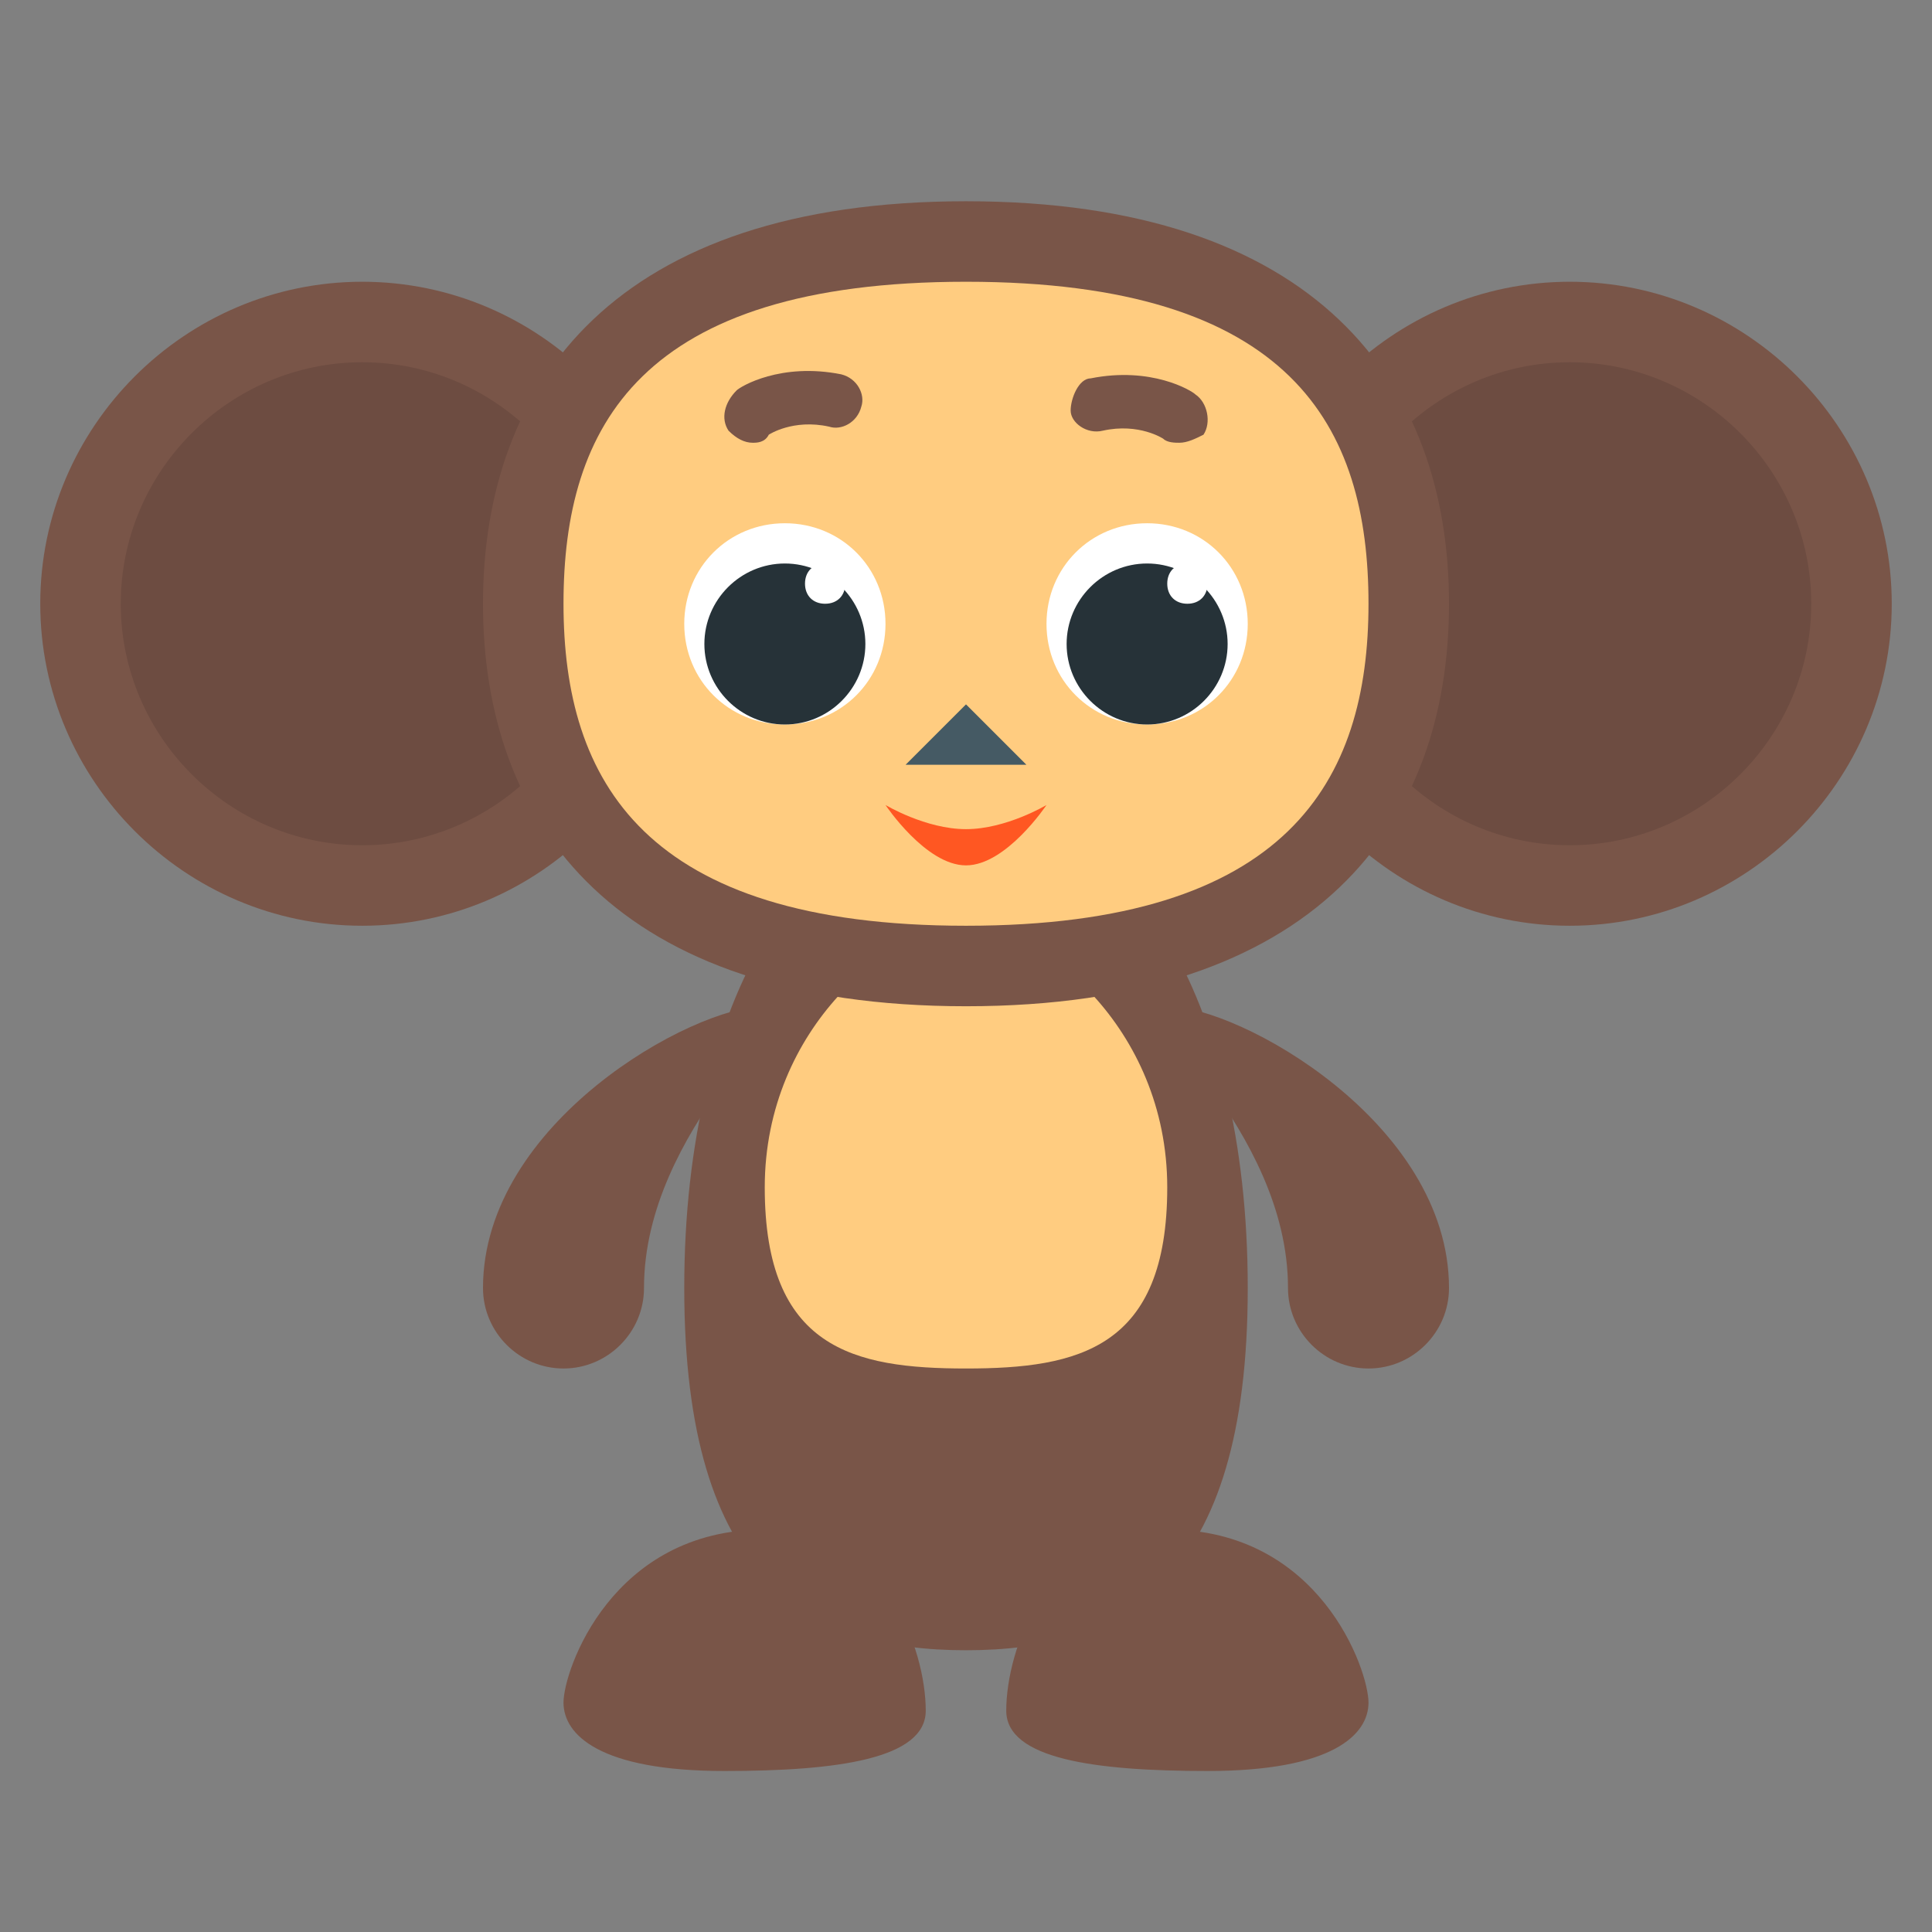
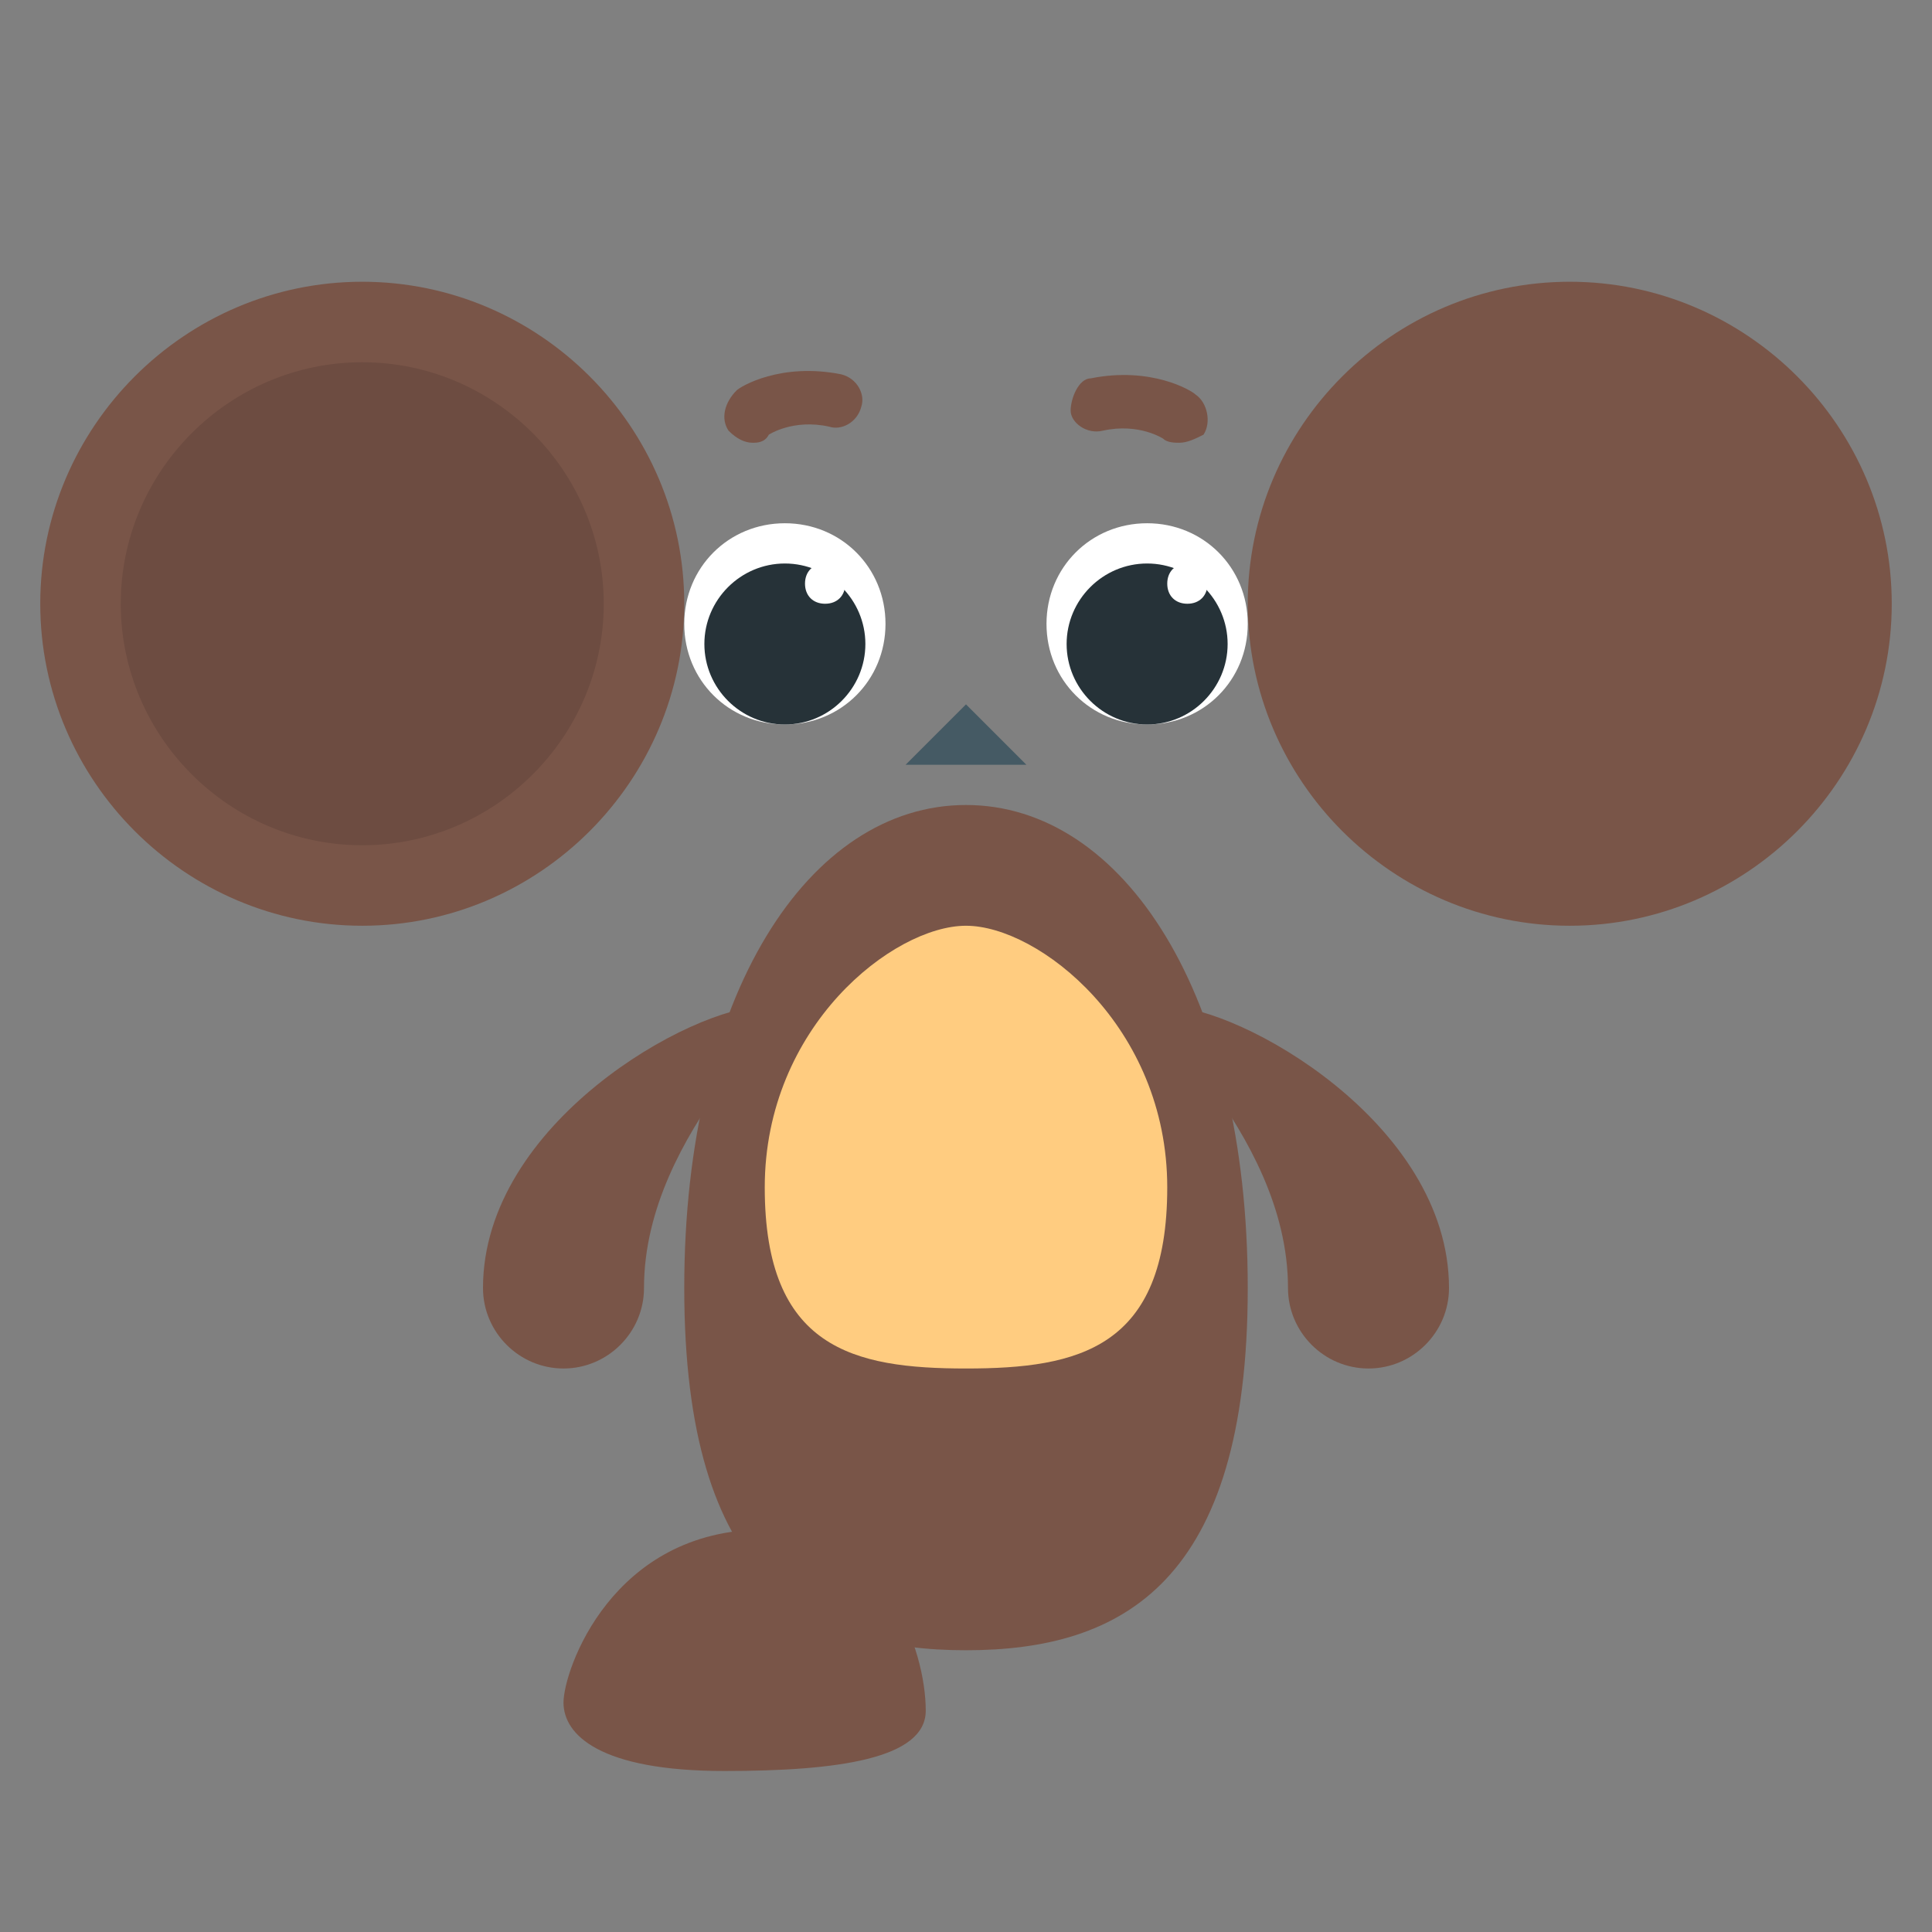
<svg xmlns="http://www.w3.org/2000/svg" viewBox="0 0 48 48" width="480px" height="480px">
  <rect x="0" y="0" width="48" height="48" fill="#808080" stroke="none" />
  <g id="surface1">
    <path style="fill:#795548;" d="M24,41c-3.9,0-7-1.7-7-9s3.1-12,7-12s7,4.7,7,12S27.9,41,24,41z" />
    <path style="fill:#FFCC80;" d="M24,34c-2.8,0-5-0.5-5-4.5s3.2-6.5,5-6.5s5,2.5,5,6.5S26.8,34,24,34z" />
-     <path style="fill:#795548;" d="M34,42.3c0-0.8-1.2-4.3-5-4.3c-3,0-4,3-4,4.5c0,1.2,2.2,1.5,5,1.5C33.1,44,34,43.1,34,42.3z" />
    <path style="fill:#795548;" d="M14,42.3c0-0.8,1.2-4.3,5-4.3c3,0,4,3,4,4.5c0,1.2-2.2,1.5-5,1.5C14.9,44,14,43.1,14,42.3z" />
    <path style="fill:#795548;" d="M17,15c0,4.4-3.6,8-8,8s-8-3.6-8-8s3.6-8,8-8S17,10.6,17,15z" />
    <path style="fill:#795548;" d="M47,15c0,4.4-3.6,8-8,8s-8-3.6-8-8s3.6-8,8-8S47,10.6,47,15z" />
-     <path style="fill:#6D4C41;" d="M45,15c0,3.3-2.7,6-6,6s-6-2.7-6-6s2.7-6,6-6S45,11.7,45,15z" />
    <path style="fill:#6D4C41;" d="M15,15c0,3.3-2.7,6-6,6s-6-2.7-6-6s2.7-6,6-6S15,11.7,15,15z" />
-     <path style="fill:#795548;" d="M36,15c0,5.5-3.3,10-12,10s-12-4.5-12-10S15.3,5,24,5S36,9.5,36,15z" />
-     <path style="fill:#FFCC80;" d="M14,15c0,4.4,2,8,10,8s10-3.6,10-8s-1.9-8-10-8S14,10.6,14,15z" />
    <path style="fill:#FFFFFF;" d="M31,15.5c0,1.4-1.1,2.5-2.5,2.5S26,16.9,26,15.5s1.1-2.5,2.5-2.5S31,14.1,31,15.5z" />
    <path style="fill:#FFFFFF;" d="M22,15.5c0,1.4-1.1,2.5-2.5,2.5S17,16.9,17,15.5s1.1-2.5,2.5-2.5S22,14.1,22,15.5z" />
    <path style="fill:#263238;" d="M30.5,16c0,1.1-0.9,2-2,2s-2-0.9-2-2s0.9-2,2-2S30.5,14.9,30.5,16z" />
    <path style="fill:#FFFFFF;" d="M30,14.5c0,0.3-0.2,0.5-0.5,0.5S29,14.8,29,14.5s0.2-0.5,0.5-0.5S30,14.2,30,14.5z" />
    <path style="fill:#263238;" d="M21.5,16c0,1.1-0.9,2-2,2s-2-0.9-2-2s0.9-2,2-2S21.5,14.9,21.5,16z" />
-     <path style="fill:#455A64;" d="M22.5,19l1.5-1.5l1.5,1.5H22.5z" />
-     <path style="fill:#FF5722;" d="M26,20c0,0-1,1.5-2,1.5S22,20,22,20s1,0.6,2,0.6S26,20,26,20z" />
+     <path style="fill:#455A64;" d="M22.5,19l1.5-1.5l1.5,1.5z" />
    <path style="fill:#795548;" d="M29.3,11c-0.1,0-0.3,0-0.4-0.1c0,0-0.6-0.4-1.5-0.2c-0.4,0.1-0.8-0.2-0.8-0.5s0.2-0.8,0.5-0.8   c1.5-0.3,2.5,0.3,2.6,0.4c0.3,0.2,0.4,0.7,0.2,1C29.7,10.9,29.5,11,29.3,11z" />
    <path style="fill:#795548;" d="M18.7,11c-0.2,0-0.4-0.1-0.6-0.3c-0.2-0.3-0.1-0.7,0.2-1c0.1-0.1,1.1-0.7,2.6-0.4   c0.4,0.1,0.6,0.5,0.5,0.8c-0.1,0.4-0.5,0.6-0.8,0.5c-0.9-0.2-1.5,0.2-1.5,0.2C19,11,18.8,11,18.7,11z" />
    <path style="fill:#FFFFFF;" d="M21,14.5c0,0.3-0.2,0.5-0.5,0.5S20,14.8,20,14.5s0.2-0.5,0.5-0.5S21,14.2,21,14.5z" />
    <path style="fill:#795548;" d="M36,32c0,1.1-0.9,2-2,2s-2-0.9-2-2c0-4-4.1-7-3-7C30.8,25,36,27.9,36,32z" />
    <path style="fill:#795548;" d="M12,32c0,1.1,0.9,2,2,2s2-0.9,2-2c0-4,4.1-7,3-7C17.2,25,12,27.9,12,32z" />
  </g>
</svg>